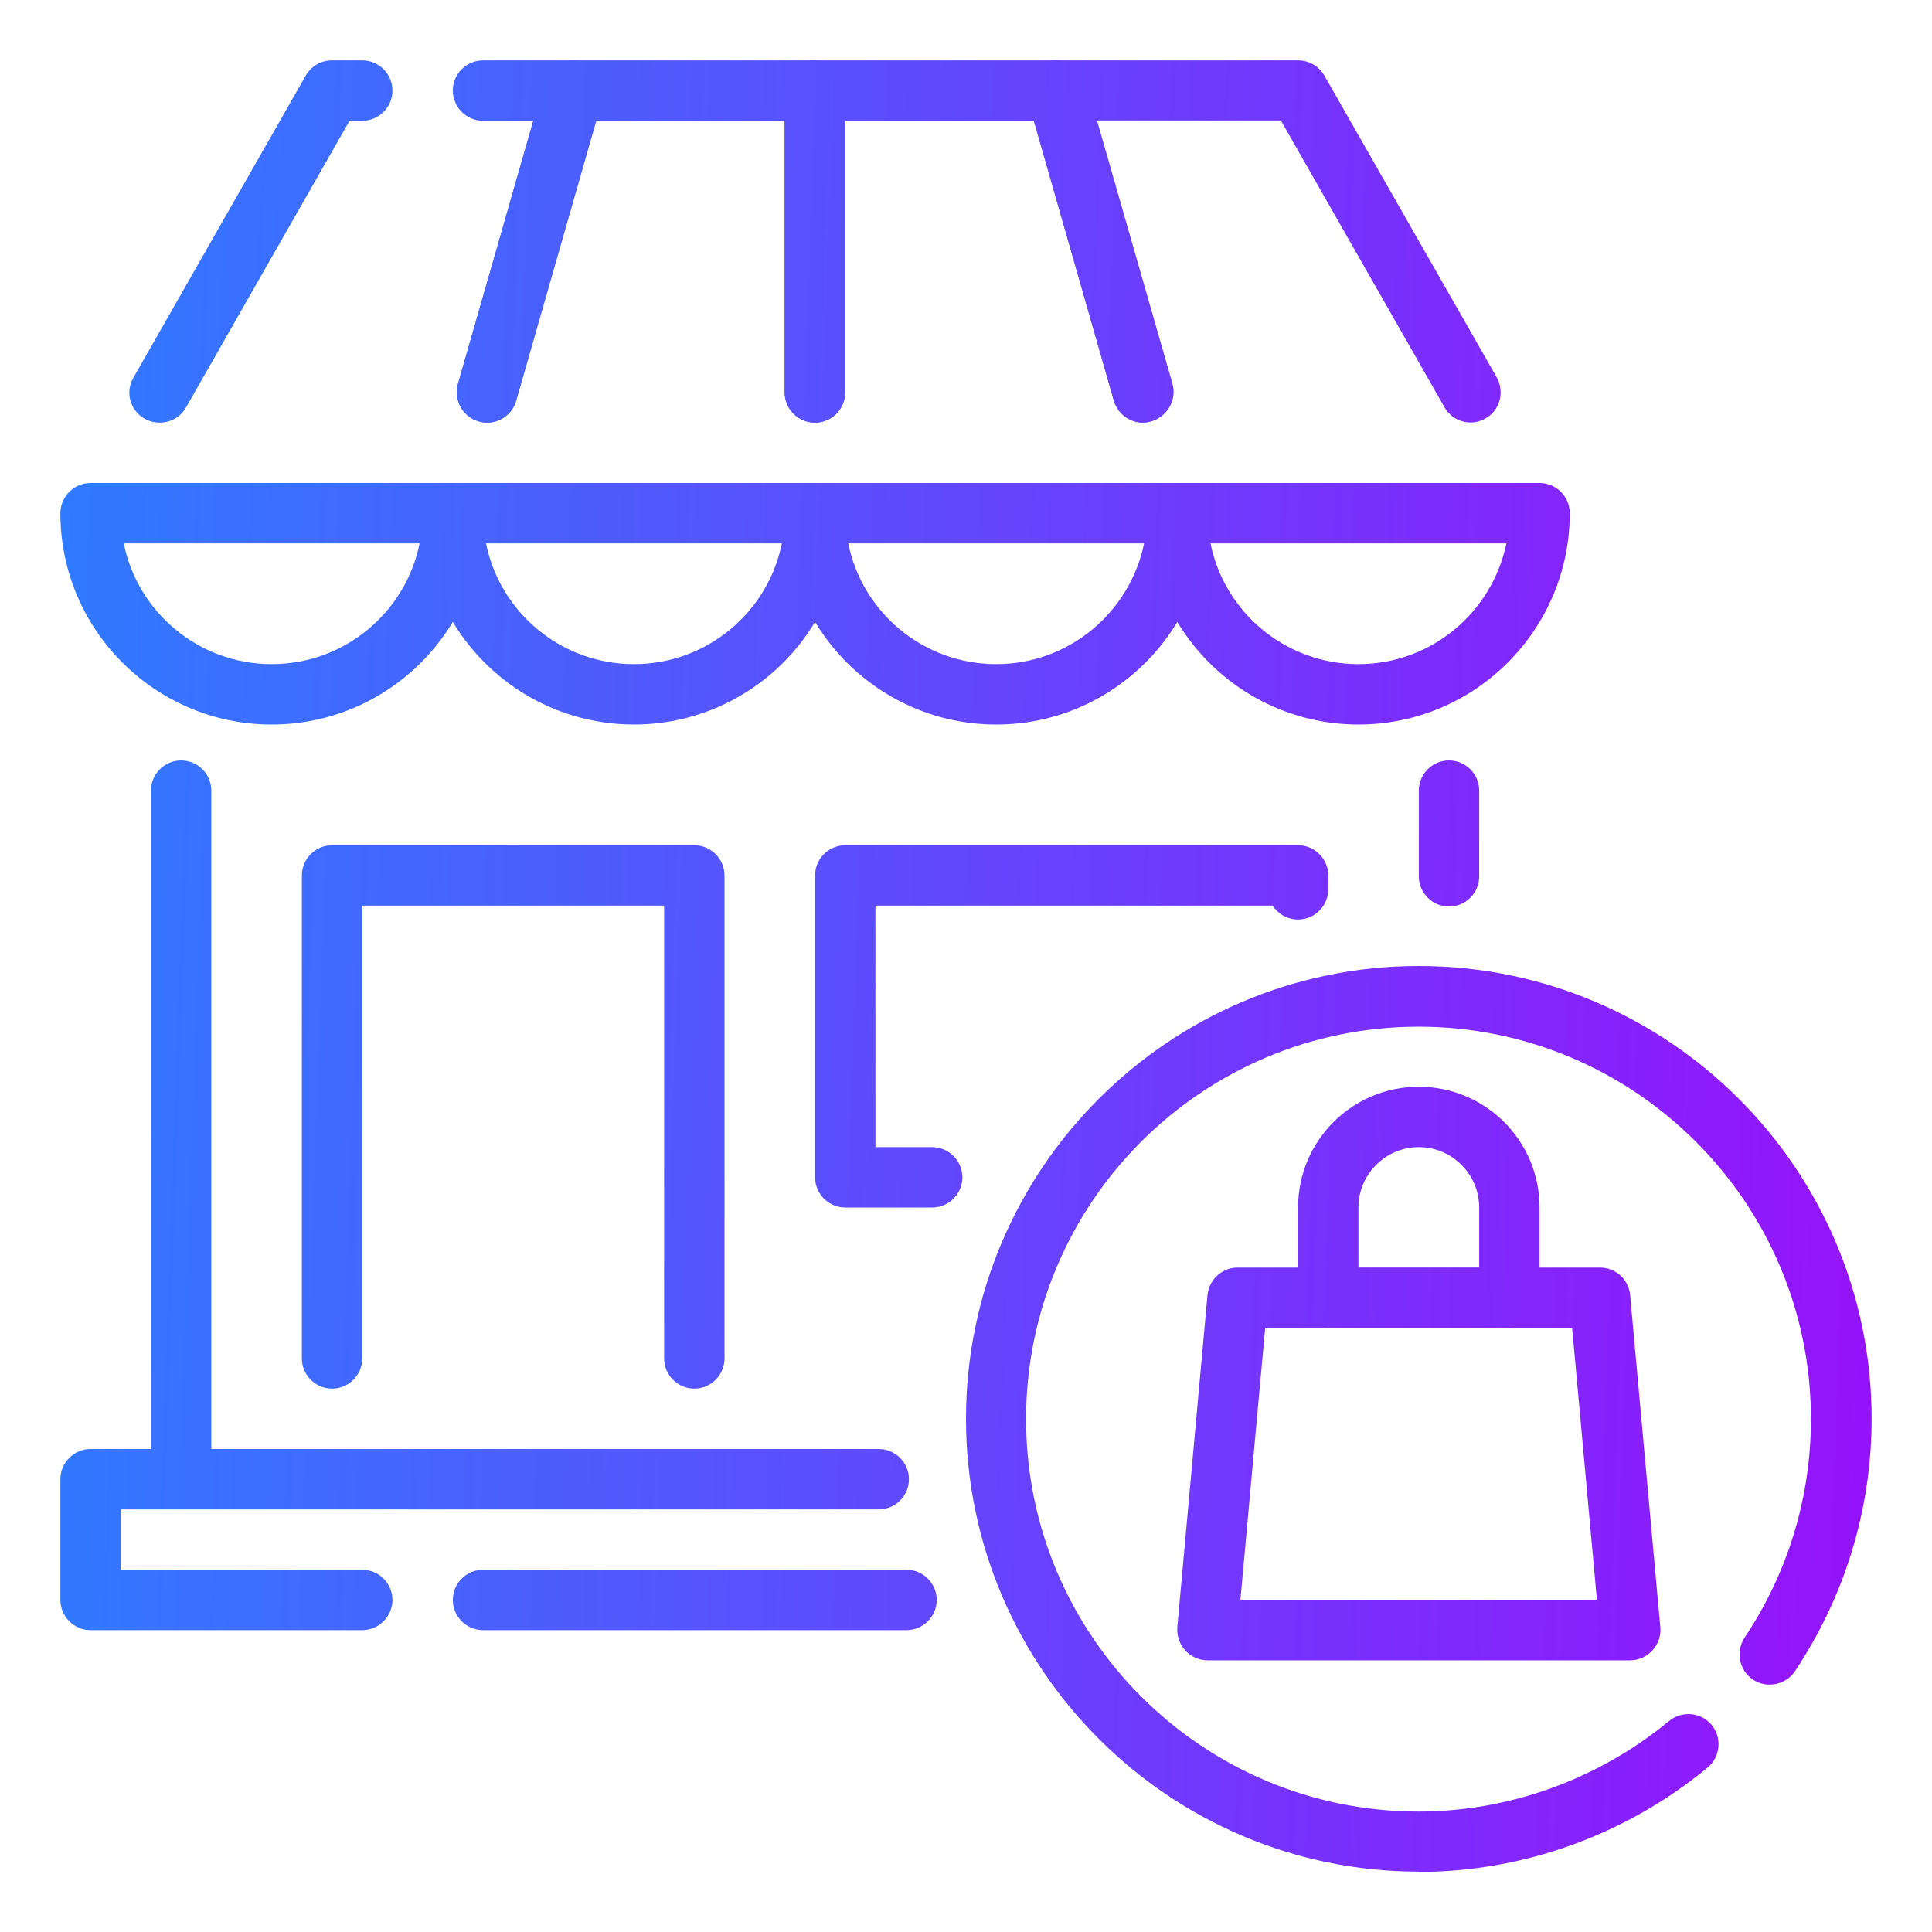
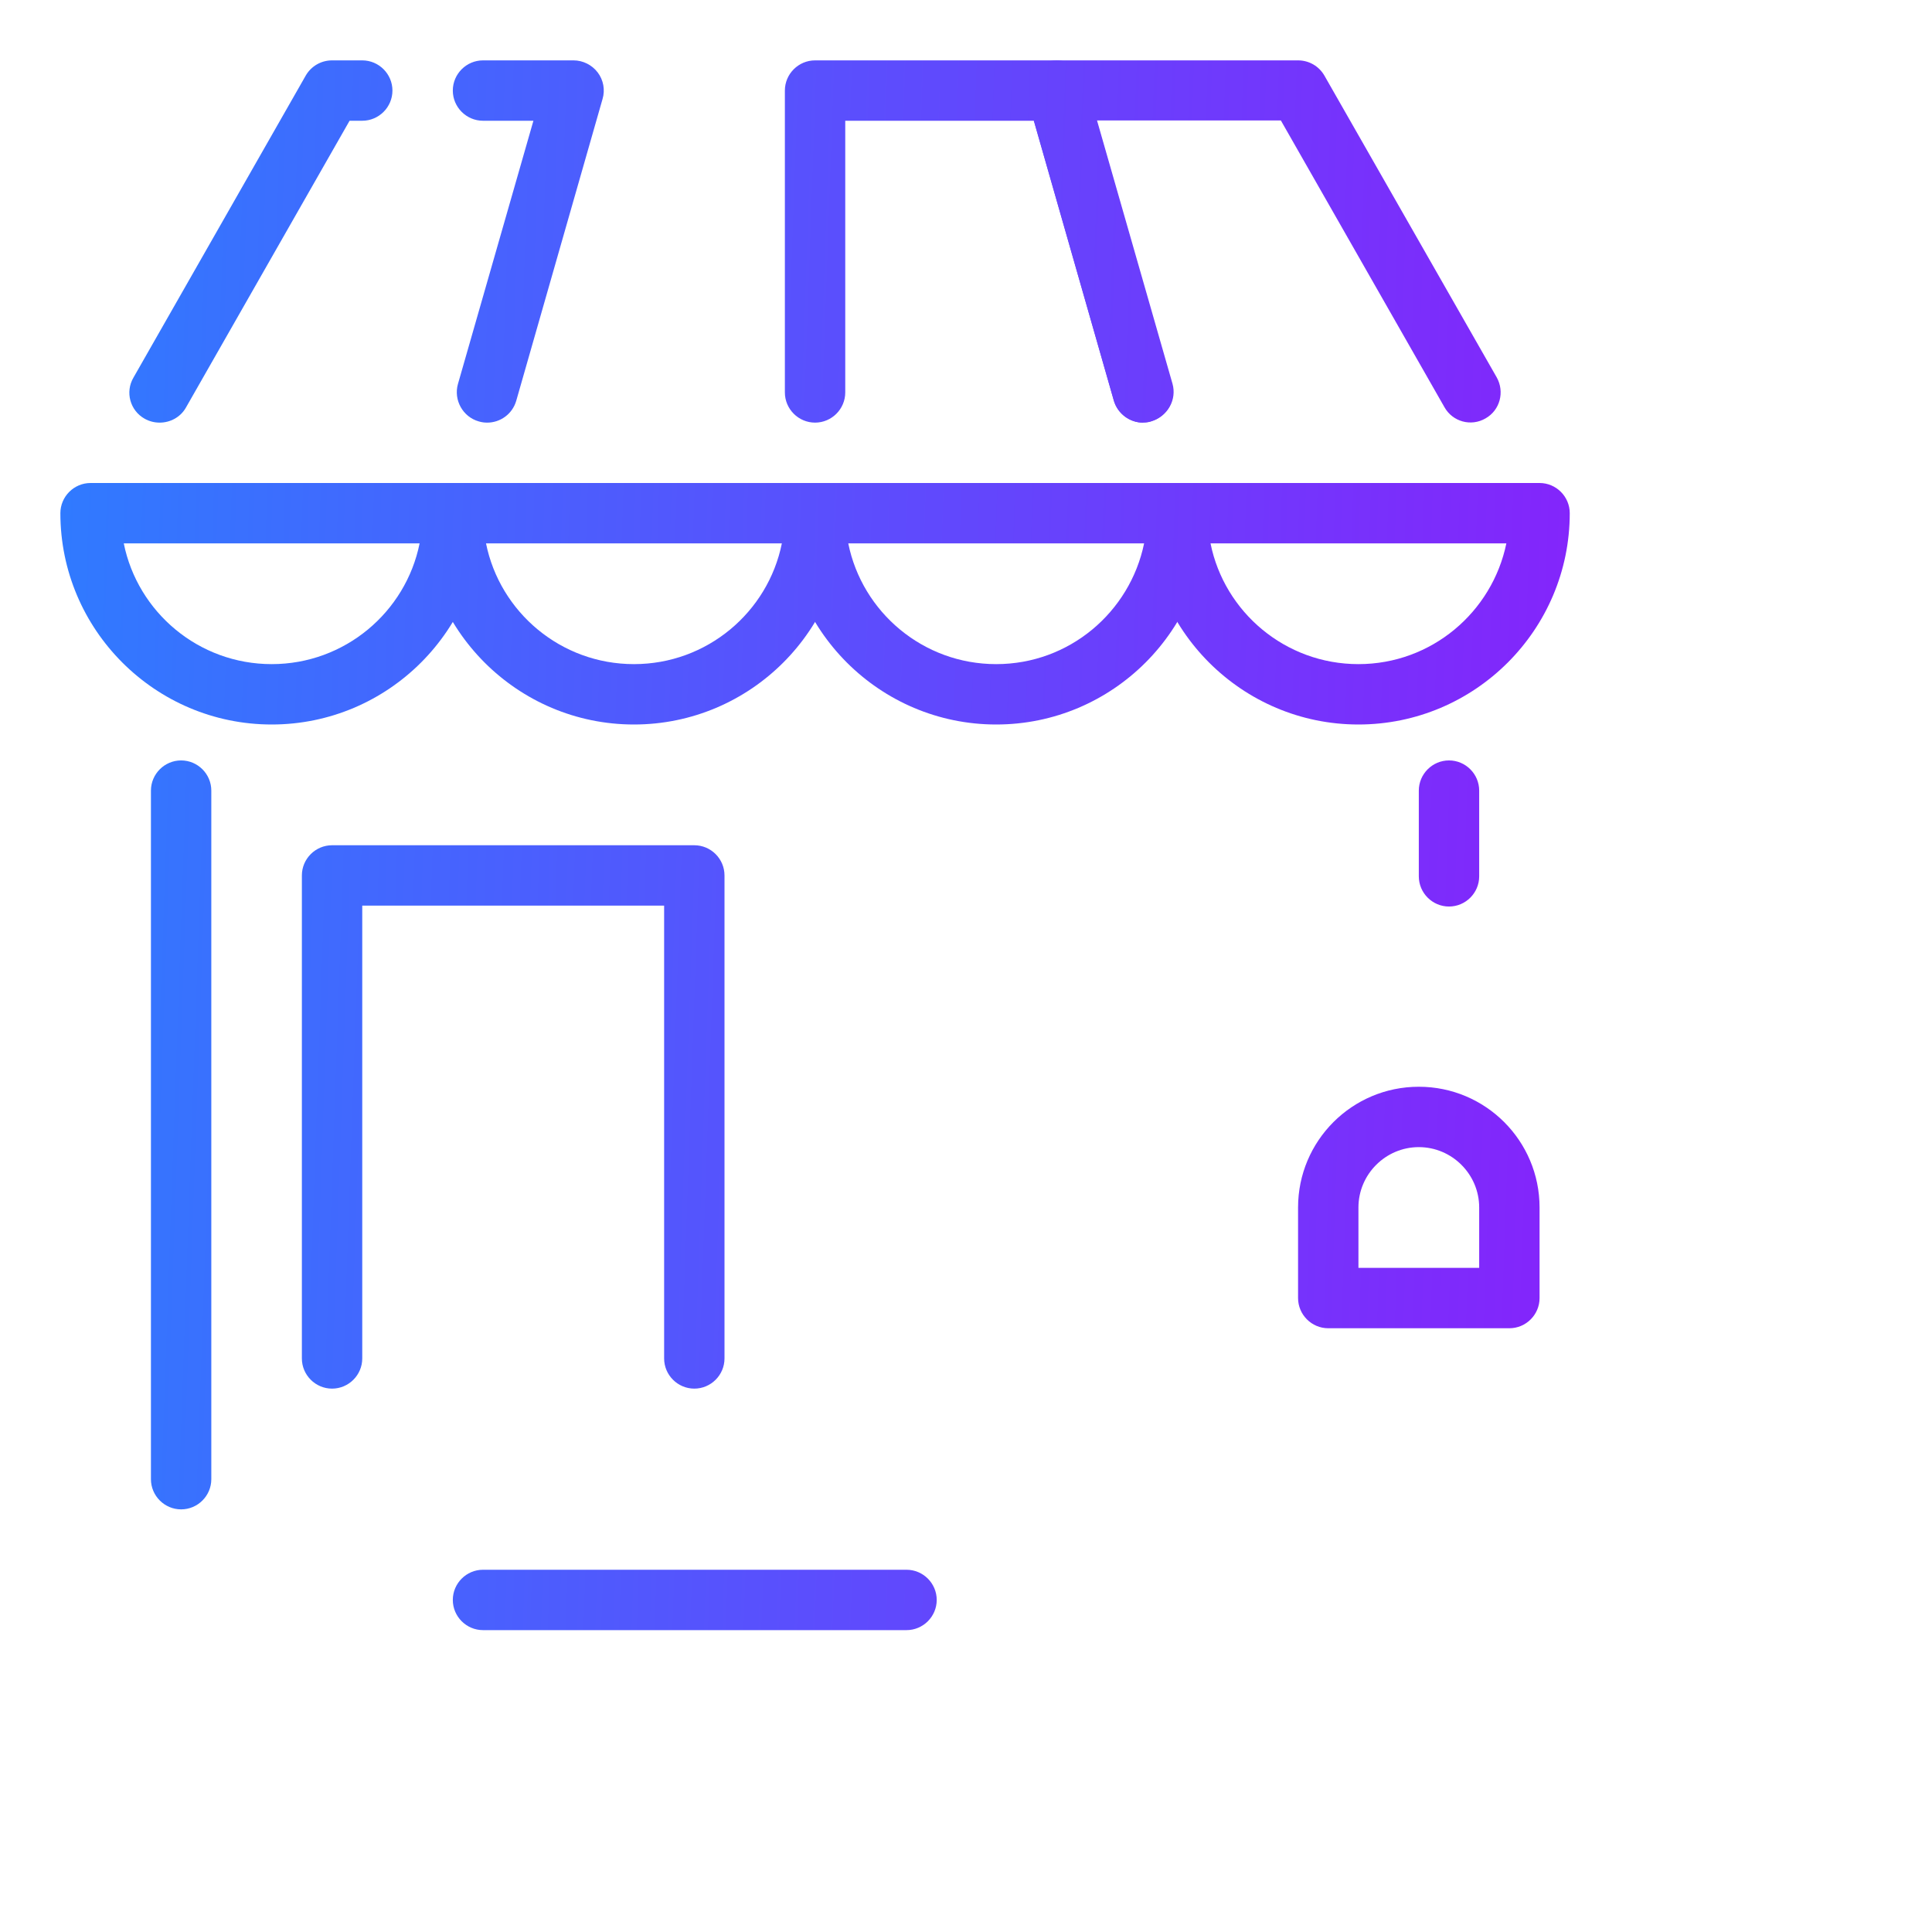
<svg xmlns="http://www.w3.org/2000/svg" xmlns:xlink="http://www.w3.org/1999/xlink" id="Marketplace" version="1.1" viewBox="0 0 64 64">
  <defs>
    <style>
      .st0 {
        fill: url(#linear-gradient2);
      }

      .st1 {
        fill: url(#linear-gradient10);
      }

      .st2 {
        fill: url(#linear-gradient1);
      }

      .st3 {
        fill: url(#linear-gradient9);
      }

      .st4 {
        fill: url(#linear-gradient8);
      }

      .st5 {
        fill: url(#linear-gradient11);
      }

      .st6 {
        fill: url(#linear-gradient16);
      }

      .st7 {
        fill: url(#linear-gradient12);
      }

      .st8 {
        fill: url(#linear-gradient7);
      }

      .st9 {
        fill: url(#linear-gradient4);
      }

      .st10 {
        fill: url(#linear-gradient14);
      }

      .st11 {
        fill: url(#linear-gradient5);
      }

      .st12 {
        fill: url(#linear-gradient3);
      }

      .st13 {
        fill: url(#linear-gradient15);
      }

      .st14 {
        fill: url(#linear-gradient17);
      }

      .st15 {
        fill: url(#linear-gradient6);
      }

      .st16 {
        fill: url(#linear-gradient13);
      }

      .st17 {
        fill: url(#linear-gradient);
      }
    </style>
    <linearGradient id="linear-gradient" x1="-1.95" y1="19.21" x2="63.42" y2="16.91" gradientTransform="translate(0 66) scale(1 -1)" gradientUnits="userSpaceOnUse">
      <stop offset="0" stop-color="#2b7fff" />
      <stop offset="1" stop-color="#9810fa" />
    </linearGradient>
    <linearGradient id="linear-gradient1" x1="-1.65" y1="27.66" x2="63.71" y2="25.36" xlink:href="#linear-gradient" />
    <linearGradient id="linear-gradient2" x1="-1.89" y1="20.72" x2="63.47" y2="18.42" xlink:href="#linear-gradient" />
    <linearGradient id="linear-gradient3" x1="-.99" y1="46.45" x2="64.37" y2="44.16" xlink:href="#linear-gradient" />
    <linearGradient id="linear-gradient4" x1="-.97" y1="46.88" x2="64.39" y2="44.58" xlink:href="#linear-gradient" />
    <linearGradient id="linear-gradient5" x1="-.96" y1="47.3" x2="64.4" y2="45" xlink:href="#linear-gradient" />
    <linearGradient id="linear-gradient6" x1="-.94" y1="47.72" x2="64.42" y2="45.42" xlink:href="#linear-gradient" />
    <linearGradient id="linear-gradient7" x1="-.56" y1="58.64" x2="64.8" y2="56.34" xlink:href="#linear-gradient" />
    <linearGradient id="linear-gradient8" x1="-.57" y1="58.32" x2="64.79" y2="56.03" xlink:href="#linear-gradient" />
    <linearGradient id="linear-gradient9" x1="-.55" y1="58.78" x2="64.81" y2="56.48" xlink:href="#linear-gradient" />
    <linearGradient id="linear-gradient10" x1="-.54" y1="59.11" x2="64.82" y2="56.81" xlink:href="#linear-gradient" />
    <linearGradient id="linear-gradient11" x1="-.53" y1="59.44" x2="64.83" y2="57.14" xlink:href="#linear-gradient" />
    <linearGradient id="linear-gradient12" x1="-1.21" y1="40.12" x2="64.15" y2="37.82" xlink:href="#linear-gradient" />
    <linearGradient id="linear-gradient13" x1="-1.61" y1="28.67" x2="63.75" y2="26.37" xlink:href="#linear-gradient" />
    <linearGradient id="linear-gradient14" x1="-2.13" y1="13.88" x2="63.23" y2="11.59" xlink:href="#linear-gradient" />
    <linearGradient id="linear-gradient15" x1="-2.07" y1="15.64" x2="63.29" y2="13.34" xlink:href="#linear-gradient" />
    <linearGradient id="linear-gradient16" x1="-1.58" y1="29.65" x2="63.78" y2="27.36" xlink:href="#linear-gradient" />
    <linearGradient id="linear-gradient17" x1="-1.45" y1="33.3" x2="63.91" y2="31" xlink:href="#linear-gradient" />
  </defs>
-   <path class="st17" d="M54,55h-14c-.28,0-.55-.12-.74-.33s-.28-.49-.26-.77l1-11c.05-.51.48-.91,1-.91h12c.52,0,.95.39,1,.91l1,11c.03.28-.07.56-.26.77s-.46.33-.74.33ZM41.09,53h11.81l-.82-9h-10.17s-.82,9-.82,9Z" />
  <path class="st2" d="M50,44h-6c-.55,0-1-.45-1-1v-3c0-2.21,1.79-4,4-4s4,1.79,4,4v3c0,.55-.45,1-1,1ZM45,42h4v-2c0-1.1-.9-2-2-2s-2,.9-2,2v2Z" />
-   <path class="st0" d="M47,62c-8.27,0-15-6.73-15-15s6.73-15,15-15,15,6.73,15,15c0,2.98-.88,5.87-2.54,8.36-.31.46-.93.58-1.39.28-.46-.31-.58-.93-.28-1.39,1.44-2.15,2.2-4.66,2.2-7.24,0-7.17-5.83-13-13-13s-13,5.83-13,13,5.83,13,13,13c3.01,0,5.96-1.07,8.3-3,.43-.35,1.06-.29,1.41.13.35.43.29,1.06-.13,1.41-2.7,2.23-6.1,3.46-9.58,3.46h.01Z" />
  <path class="st12" d="M9,24c-3.86,0-7-3.14-7-7,0-.55.45-1,1-1h12c.55,0,1,.45,1,1,0,3.86-3.14,7-7,7ZM4.1,18c.46,2.28,2.48,4,4.9,4s4.44-1.72,4.9-4H4.1Z" />
  <path class="st9" d="M21,24c-3.86,0-7-3.14-7-7,0-.55.45-1,1-1h12c.55,0,1,.45,1,1,0,3.86-3.14,7-7,7ZM16.1,18c.46,2.28,2.48,4,4.9,4s4.44-1.72,4.9-4c0,0-9.8,0-9.8,0Z" />
  <path class="st11" d="M33,24c-3.86,0-7-3.14-7-7,0-.55.45-1,1-1h12c.55,0,1,.45,1,1,0,3.86-3.14,7-7,7ZM28.1,18c.46,2.28,2.48,4,4.9,4s4.43-1.72,4.9-4h-9.8Z" />
  <path class="st15" d="M45,24c-3.86,0-7-3.14-7-7,0-.55.45-1,1-1h12c.55,0,1,.45,1,1,0,3.86-3.14,7-7,7ZM40.1,18c.46,2.28,2.48,4,4.9,4s4.43-1.72,4.9-4h-9.8Z" />
  <path class="st8" d="M16.14,14c-.09,0-.18-.01-.28-.04-.53-.15-.84-.71-.69-1.24l2.5-8.72h-1.67c-.55,0-1-.45-1-1s.45-1,1-1h3c.31,0,.61.15.8.4s.25.58.16.88l-2.86,10c-.13.44-.53.72-.96.72Z" />
  <path class="st4" d="M5.29,14c-.17,0-.34-.04-.5-.13-.48-.27-.65-.88-.37-1.36L10.13,2.5c.18-.31.51-.5.87-.5h1c.55,0,1,.45,1,1s-.45,1-1,1h-.42l-5.42,9.5c-.18.32-.52.5-.87.5Z" />
-   <path class="st3" d="M16.14,14c-.09,0-.18-.01-.28-.04-.53-.15-.84-.71-.69-1.24l2.86-10c.12-.43.52-.72.96-.72h8c.55,0,1,.45,1,1v10c0,.55-.45,1-1,1s-1-.45-1-1V4h-6.25l-2.65,9.28c-.13.44-.53.72-.96.72h0Z" />
  <path class="st1" d="M37.86,14c-.43,0-.83-.29-.96-.72l-2.65-9.28h-6.25v9c0,.55-.45,1-1,1s-1-.45-1-1V3c0-.55.45-1,1-1h8c.45,0,.84.3.96.72l2.86,10c.15.53-.16,1.08-.69,1.24-.09.03-.18.04-.28.04h0Z" />
  <path class="st5" d="M37.86,14c-.43,0-.83-.29-.96-.72l-2.86-10c-.09-.3-.03-.63.16-.88s.49-.4.8-.4h8c.36,0,.69.19.87.5l5.71,10c.27.48.11,1.09-.37,1.36-.48.28-1.09.11-1.36-.37l-5.42-9.5h-6.09l2.5,8.72c.15.53-.16,1.08-.69,1.24-.09.03-.18.04-.28.04h-.01Z" />
  <g>
    <path class="st7" d="M48,30.03c-.55,0-1-.45-1-1v-2.84c0-.55.45-1,1-1s1,.45,1,1v2.84c0,.55-.45,1-1,1Z" />
    <path class="st16" d="M6,50c-.55,0-1-.45-1-1v-22.81c0-.55.45-1,1-1s1,.45,1,1v22.81c0,.55-.45,1-1,1Z" />
  </g>
  <path class="st10" d="M30.03,54h-14.03c-.55,0-1-.45-1-1s.45-1,1-1h14.03c.55,0,1,.45,1,1s-.45,1-1,1Z" />
-   <path class="st13" d="M12,54H3c-.55,0-1-.45-1-1v-4c0-.55.45-1,1-1h26.11c.55,0,1,.45,1,1s-.45,1-1,1H4v2h8c.55,0,1,.45,1,1s-.45,1-1,1Z" />
  <path class="st6" d="M23,46c-.55,0-1-.45-1-1v-15h-10v15c0,.55-.45,1-1,1s-1-.45-1-1v-16c0-.55.45-1,1-1h12c.55,0,1,.45,1,1v16c0,.55-.45,1-1,1Z" />
-   <path class="st14" d="M30.88,40h-2.88c-.55,0-1-.45-1-1v-10c0-.55.45-1,1-1h15c.55,0,1,.45,1,1v.46c0,.55-.45,1-1,1-.35,0-.66-.18-.84-.46h-13.16v8h1.88c.55,0,1,.45,1,1s-.45,1-1,1Z" />
</svg>